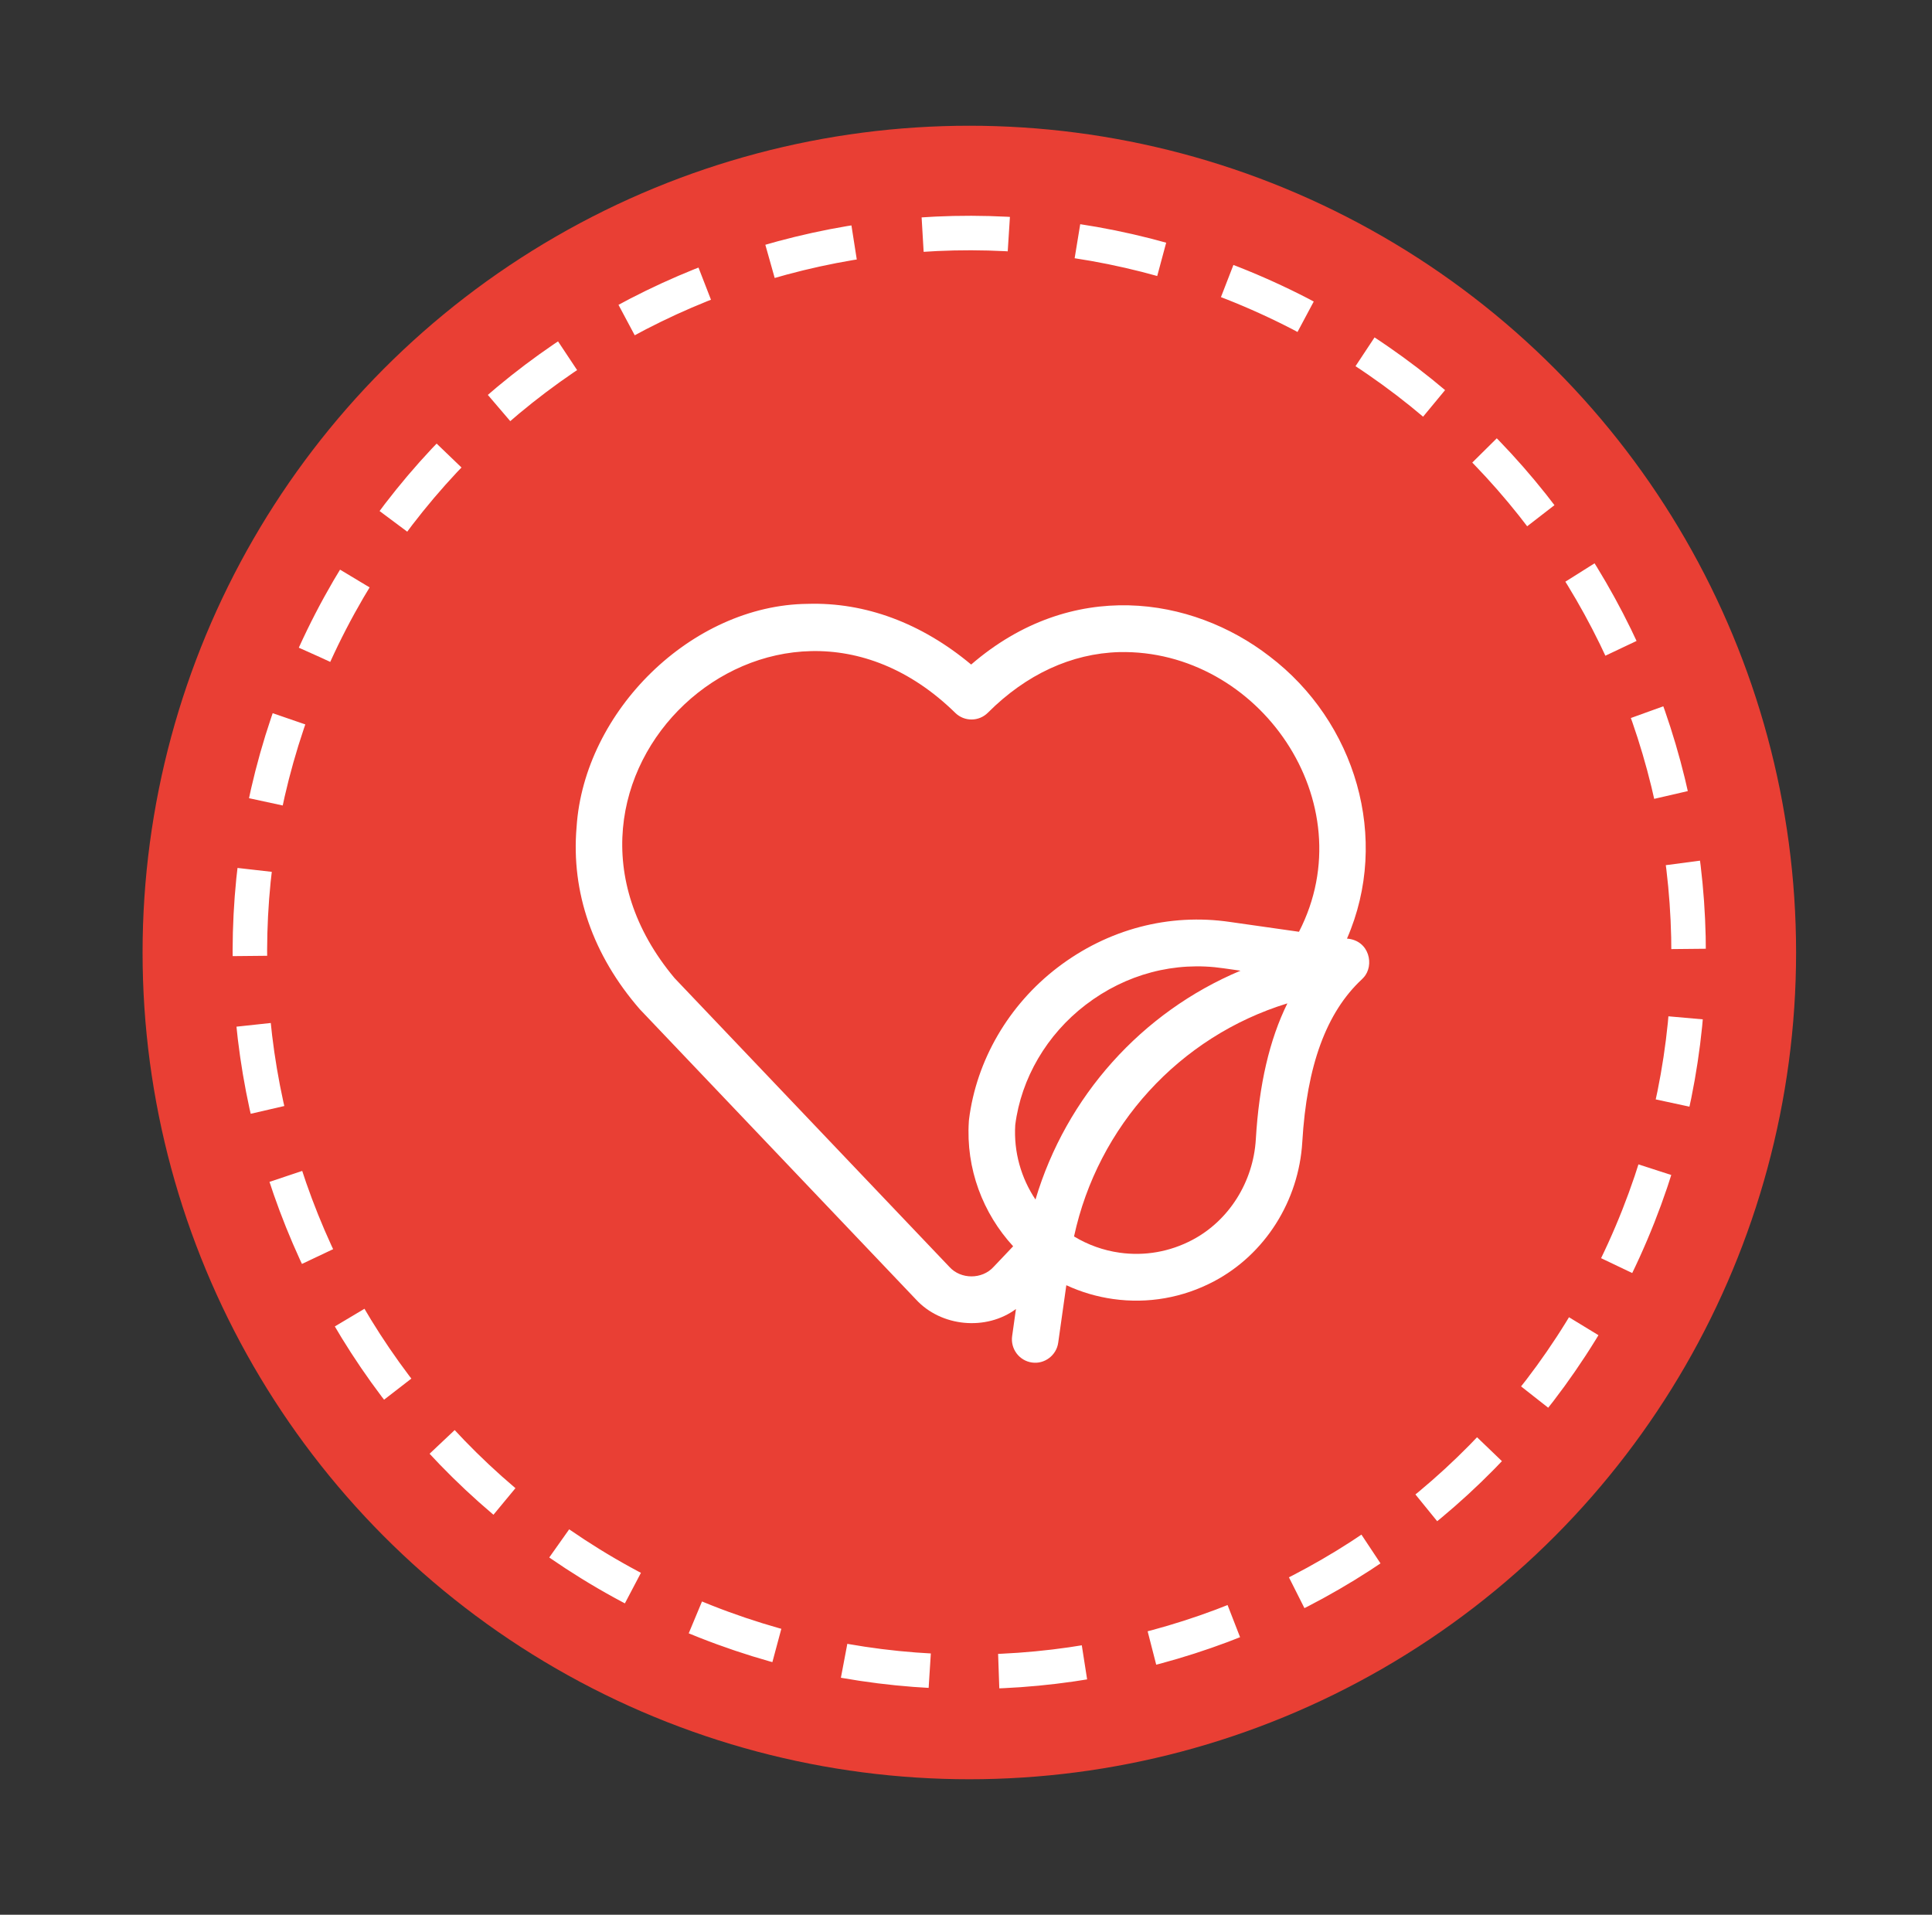
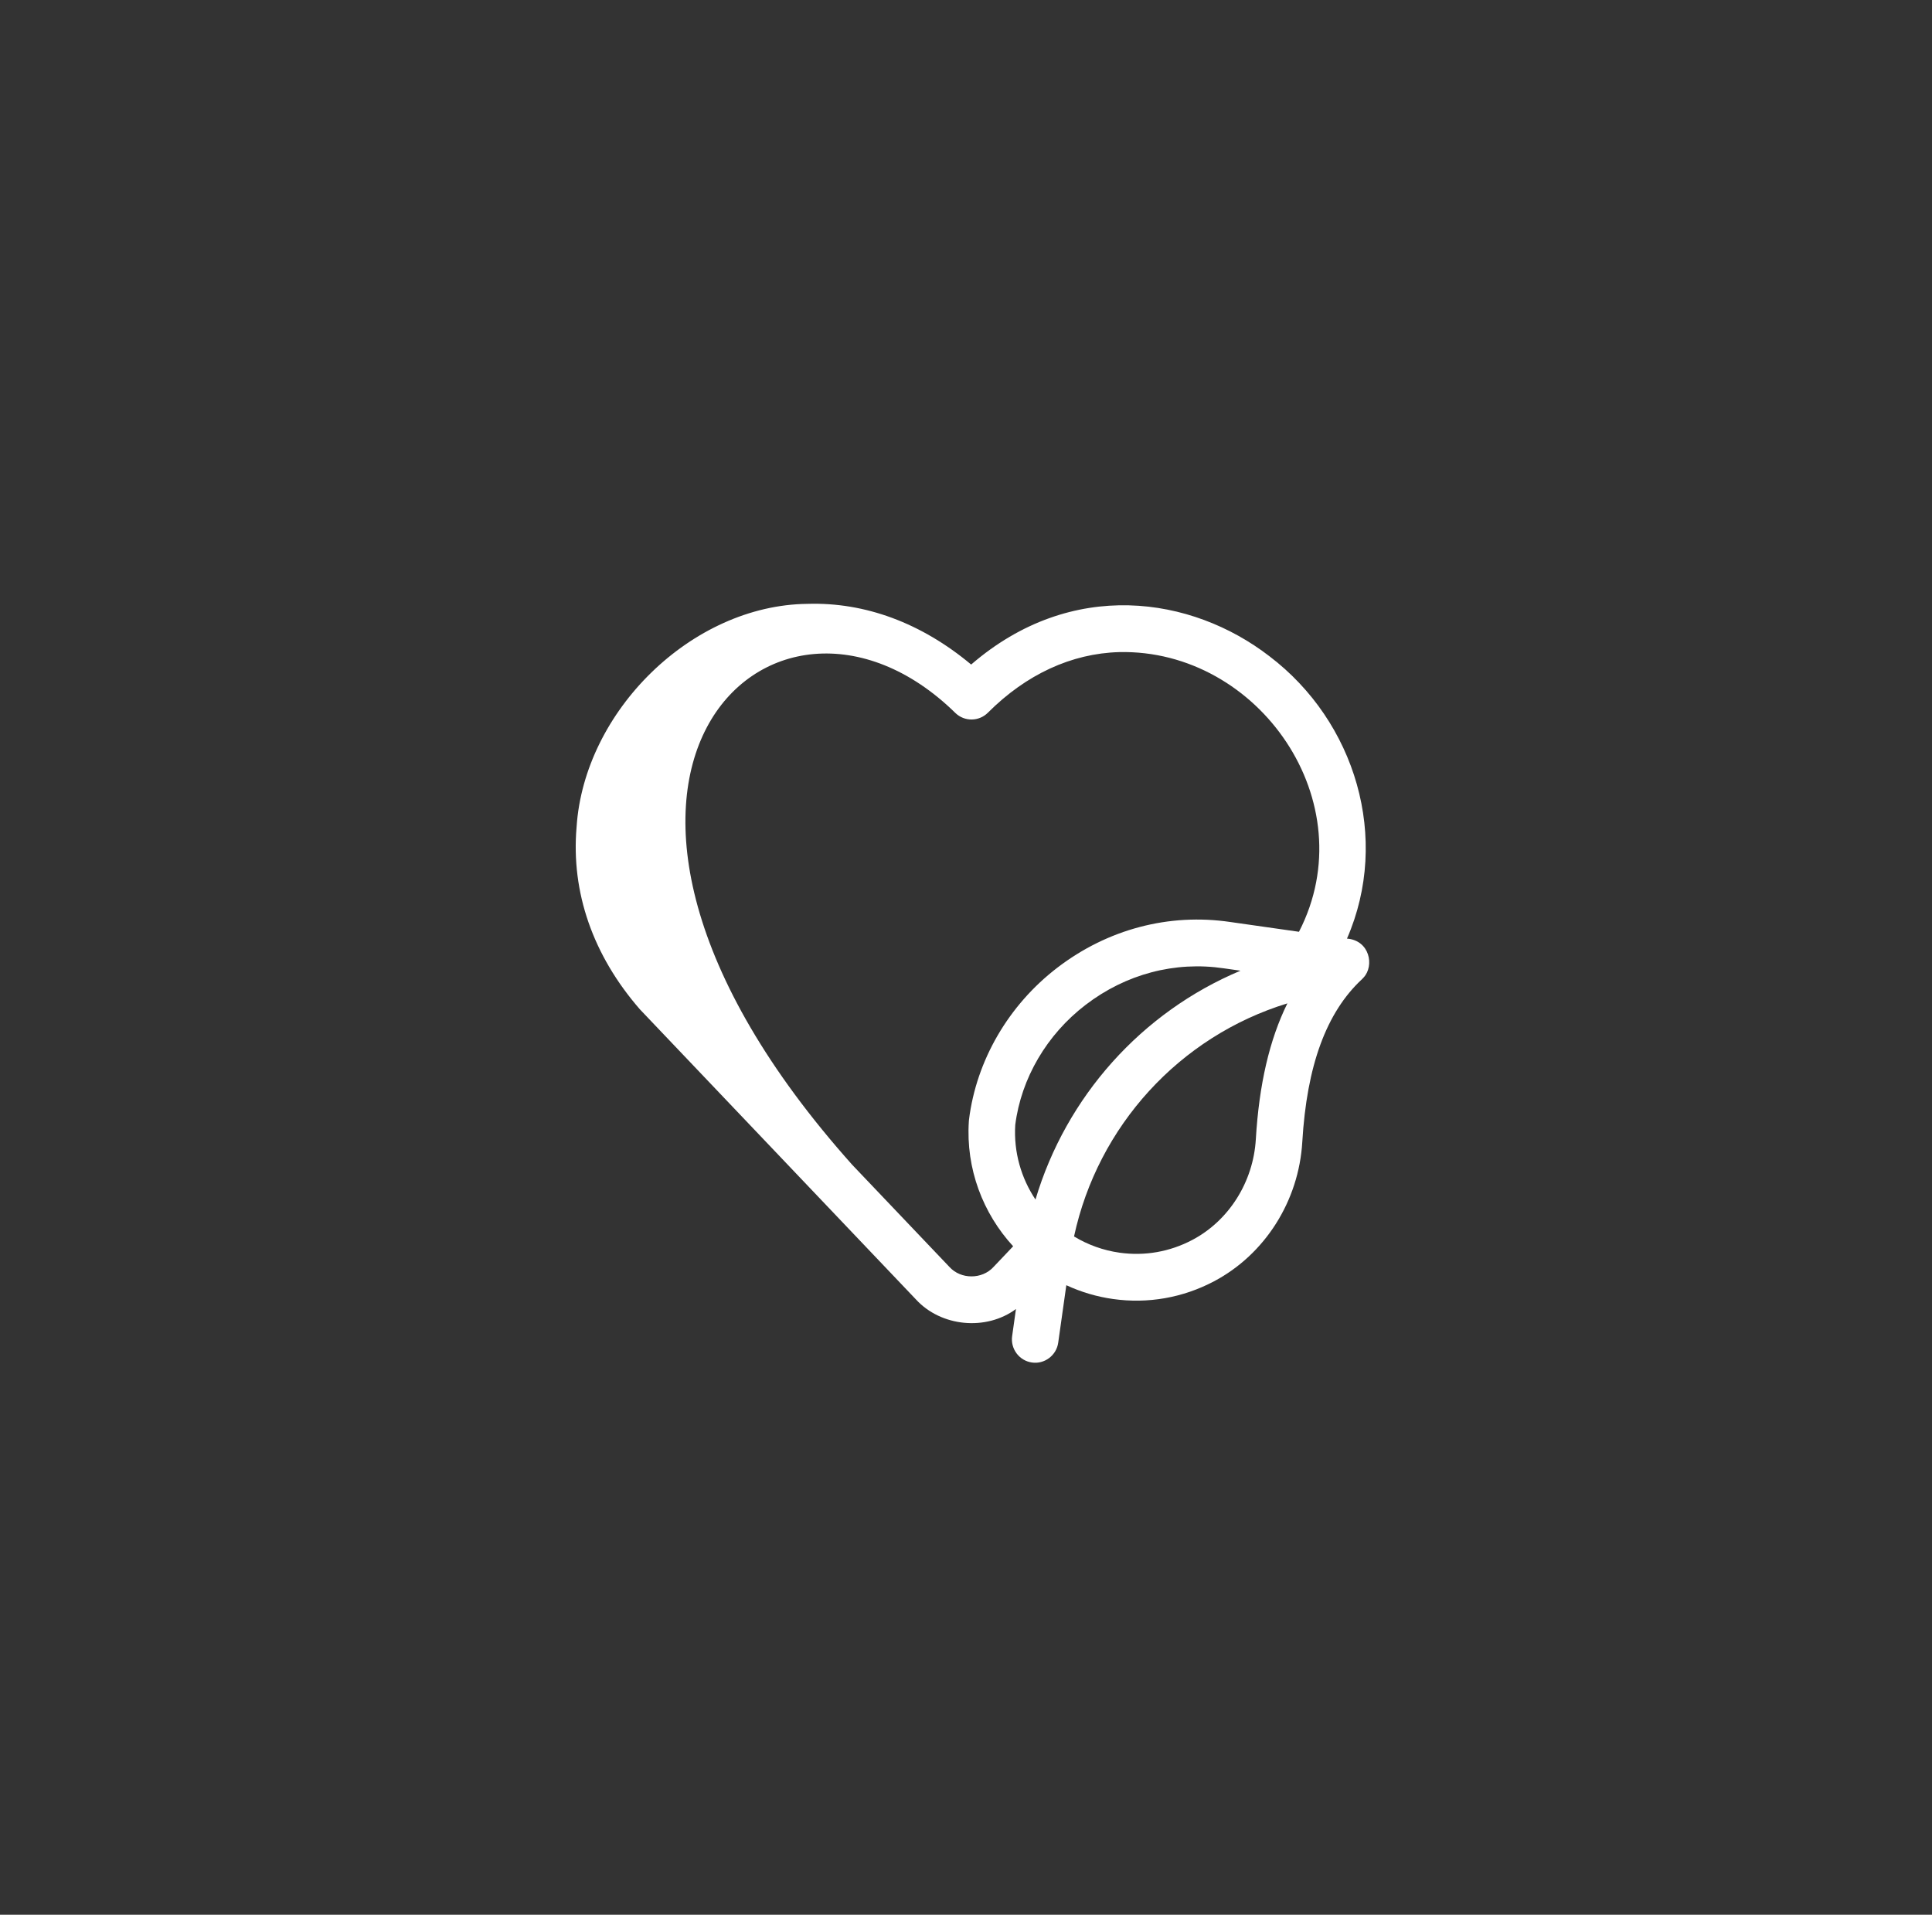
<svg xmlns="http://www.w3.org/2000/svg" fill="none" viewBox="0 0 112 111" height="111" width="112">
  <rect x="0" y="0" width="112" height="111" fill="#333333" stroke="none" />
-   <circle fill="#E93F34" r="47.928" cy="55.217" cx="56.193" />
-   <path stroke-dasharray="5 4" stroke-miterlimit="10" stroke-width="2" stroke="white" d="M94.14 72.472C103.672 51.511 94.408 26.792 73.448 17.26C52.488 7.728 27.769 16.992 18.236 37.952C8.704 58.912 17.968 83.631 38.928 93.163C59.889 102.696 84.608 93.432 94.14 72.472Z" />
-   <path fill="white" d="M79.05 56.666C79.683 55.986 79.406 54.515 78.086 54.412C80.614 48.61 78.584 41.834 73.589 38.042C69.089 34.568 62.13 33.488 56.299 38.524C53.415 36.117 50.156 34.903 46.812 35.006C40.095 35.077 33.863 41.23 33.425 47.945C33.1 51.726 34.37 55.38 37.096 58.513C37.578 59.024 49.569 71.62 53.091 75.322C54.551 76.921 57.169 77.164 58.896 75.885L58.675 77.453C58.571 78.194 59.084 78.881 59.822 78.986C60.544 79.094 61.245 78.578 61.346 77.833L61.816 74.505C62.678 74.905 63.593 75.175 64.533 75.306C66.537 75.589 68.57 75.236 70.377 74.279C73.332 72.718 75.293 69.623 75.495 66.201C75.757 61.774 76.888 58.689 78.951 56.77C78.987 56.733 78.968 56.757 79.05 56.666ZM60.028 69.538C59.201 68.298 58.758 66.793 58.855 65.213C59.199 62.509 60.685 59.973 62.936 58.251C65.267 56.466 68.109 55.714 70.944 56.134L71.913 56.272C66.173 58.681 61.807 63.569 60.028 69.538ZM57.595 73.447C56.932 74.175 55.703 74.175 55.041 73.447L49.401 67.521L39.107 56.704C29.51 45.255 44.802 30.948 55.389 41.337C55.918 41.843 56.752 41.833 57.27 41.315C59.487 39.095 62.118 37.88 64.878 37.803C72.979 37.62 79.164 46.513 75.303 54.016L71.329 53.45C67.776 52.924 64.215 53.862 61.301 56.093C58.467 58.262 56.598 61.477 56.173 64.913C56.17 64.944 56.167 64.975 56.165 65.007C55.985 67.755 56.982 70.342 58.733 72.248L58.517 72.476C58.175 72.837 57.85 73.18 57.595 73.447ZM69.122 71.879C67.818 72.568 66.36 72.825 64.906 72.62C63.971 72.489 63.072 72.168 62.263 71.678C63.641 65.287 68.364 60.09 74.631 58.166C73.593 60.268 72.989 62.876 72.802 66.04C72.656 68.519 71.245 70.757 69.122 71.879Z" />
+   <path fill="white" d="M79.05 56.666C79.683 55.986 79.406 54.515 78.086 54.412C80.614 48.61 78.584 41.834 73.589 38.042C69.089 34.568 62.13 33.488 56.299 38.524C53.415 36.117 50.156 34.903 46.812 35.006C40.095 35.077 33.863 41.23 33.425 47.945C33.1 51.726 34.37 55.38 37.096 58.513C37.578 59.024 49.569 71.62 53.091 75.322C54.551 76.921 57.169 77.164 58.896 75.885L58.675 77.453C58.571 78.194 59.084 78.881 59.822 78.986C60.544 79.094 61.245 78.578 61.346 77.833L61.816 74.505C62.678 74.905 63.593 75.175 64.533 75.306C66.537 75.589 68.57 75.236 70.377 74.279C73.332 72.718 75.293 69.623 75.495 66.201C75.757 61.774 76.888 58.689 78.951 56.77C78.987 56.733 78.968 56.757 79.05 56.666ZM60.028 69.538C59.201 68.298 58.758 66.793 58.855 65.213C59.199 62.509 60.685 59.973 62.936 58.251C65.267 56.466 68.109 55.714 70.944 56.134L71.913 56.272C66.173 58.681 61.807 63.569 60.028 69.538ZM57.595 73.447C56.932 74.175 55.703 74.175 55.041 73.447L49.401 67.521C29.51 45.255 44.802 30.948 55.389 41.337C55.918 41.843 56.752 41.833 57.27 41.315C59.487 39.095 62.118 37.88 64.878 37.803C72.979 37.62 79.164 46.513 75.303 54.016L71.329 53.45C67.776 52.924 64.215 53.862 61.301 56.093C58.467 58.262 56.598 61.477 56.173 64.913C56.17 64.944 56.167 64.975 56.165 65.007C55.985 67.755 56.982 70.342 58.733 72.248L58.517 72.476C58.175 72.837 57.85 73.18 57.595 73.447ZM69.122 71.879C67.818 72.568 66.36 72.825 64.906 72.62C63.971 72.489 63.072 72.168 62.263 71.678C63.641 65.287 68.364 60.09 74.631 58.166C73.593 60.268 72.989 62.876 72.802 66.04C72.656 68.519 71.245 70.757 69.122 71.879Z" />
</svg>